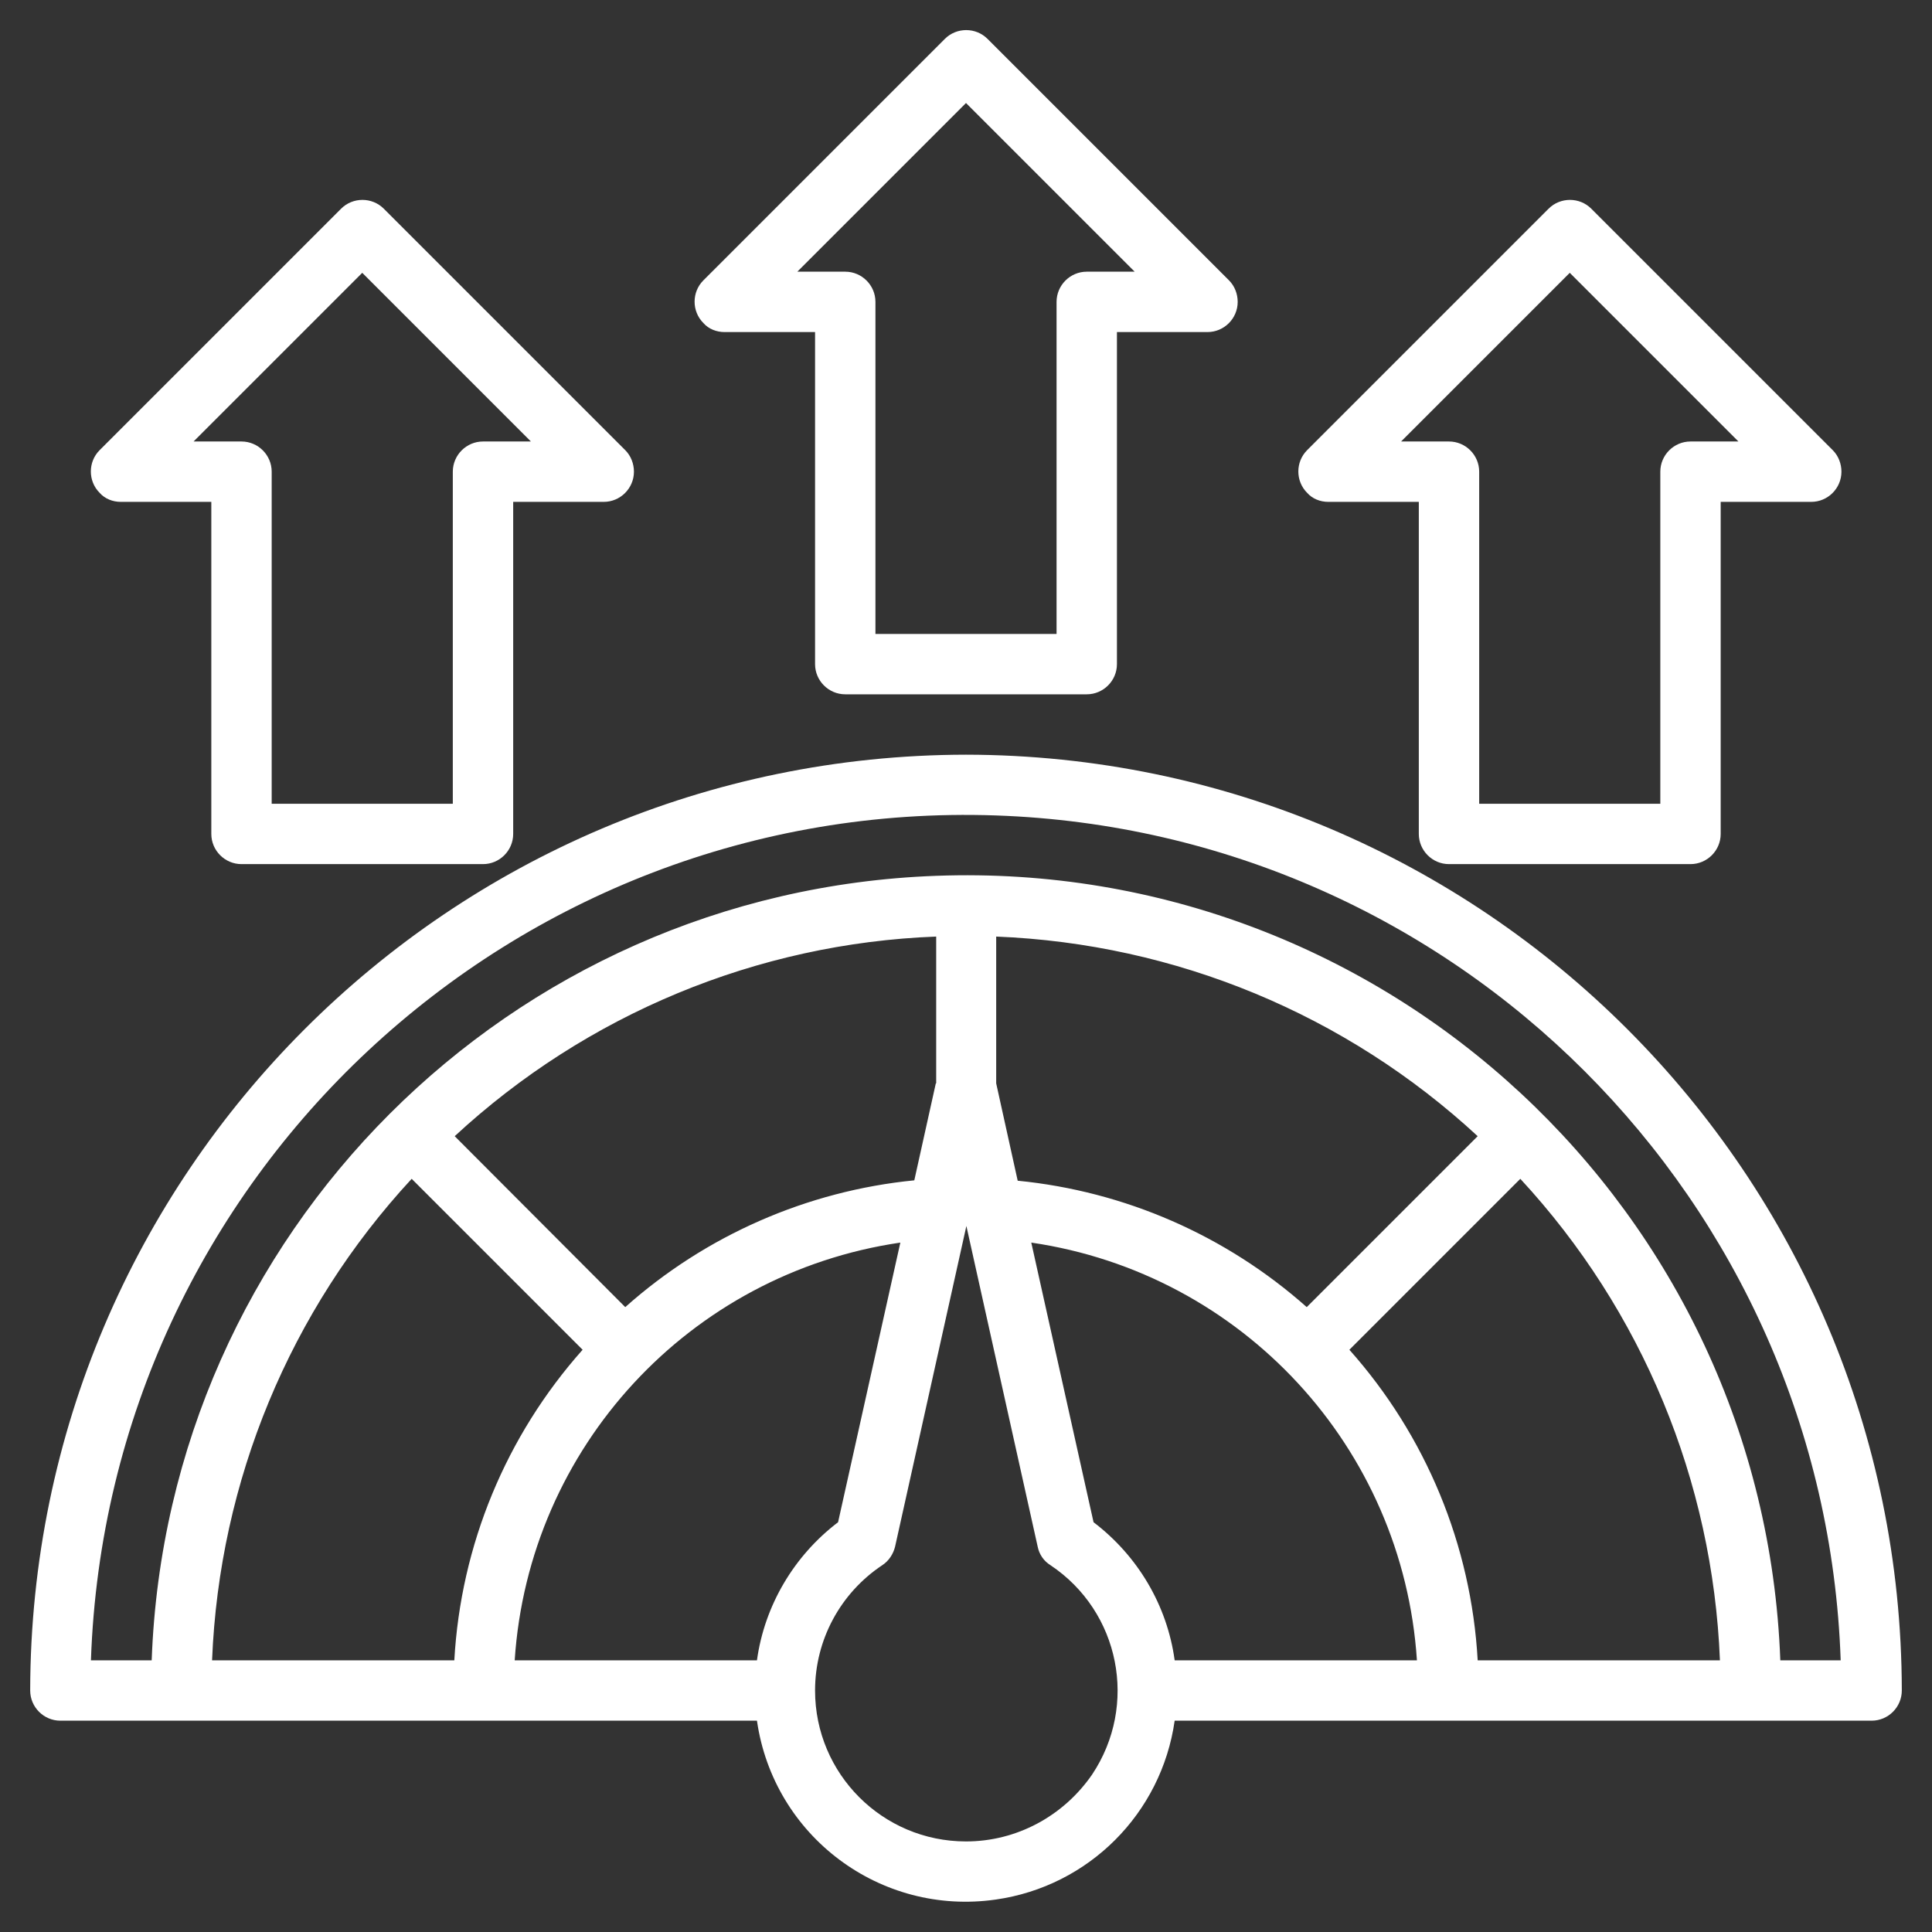
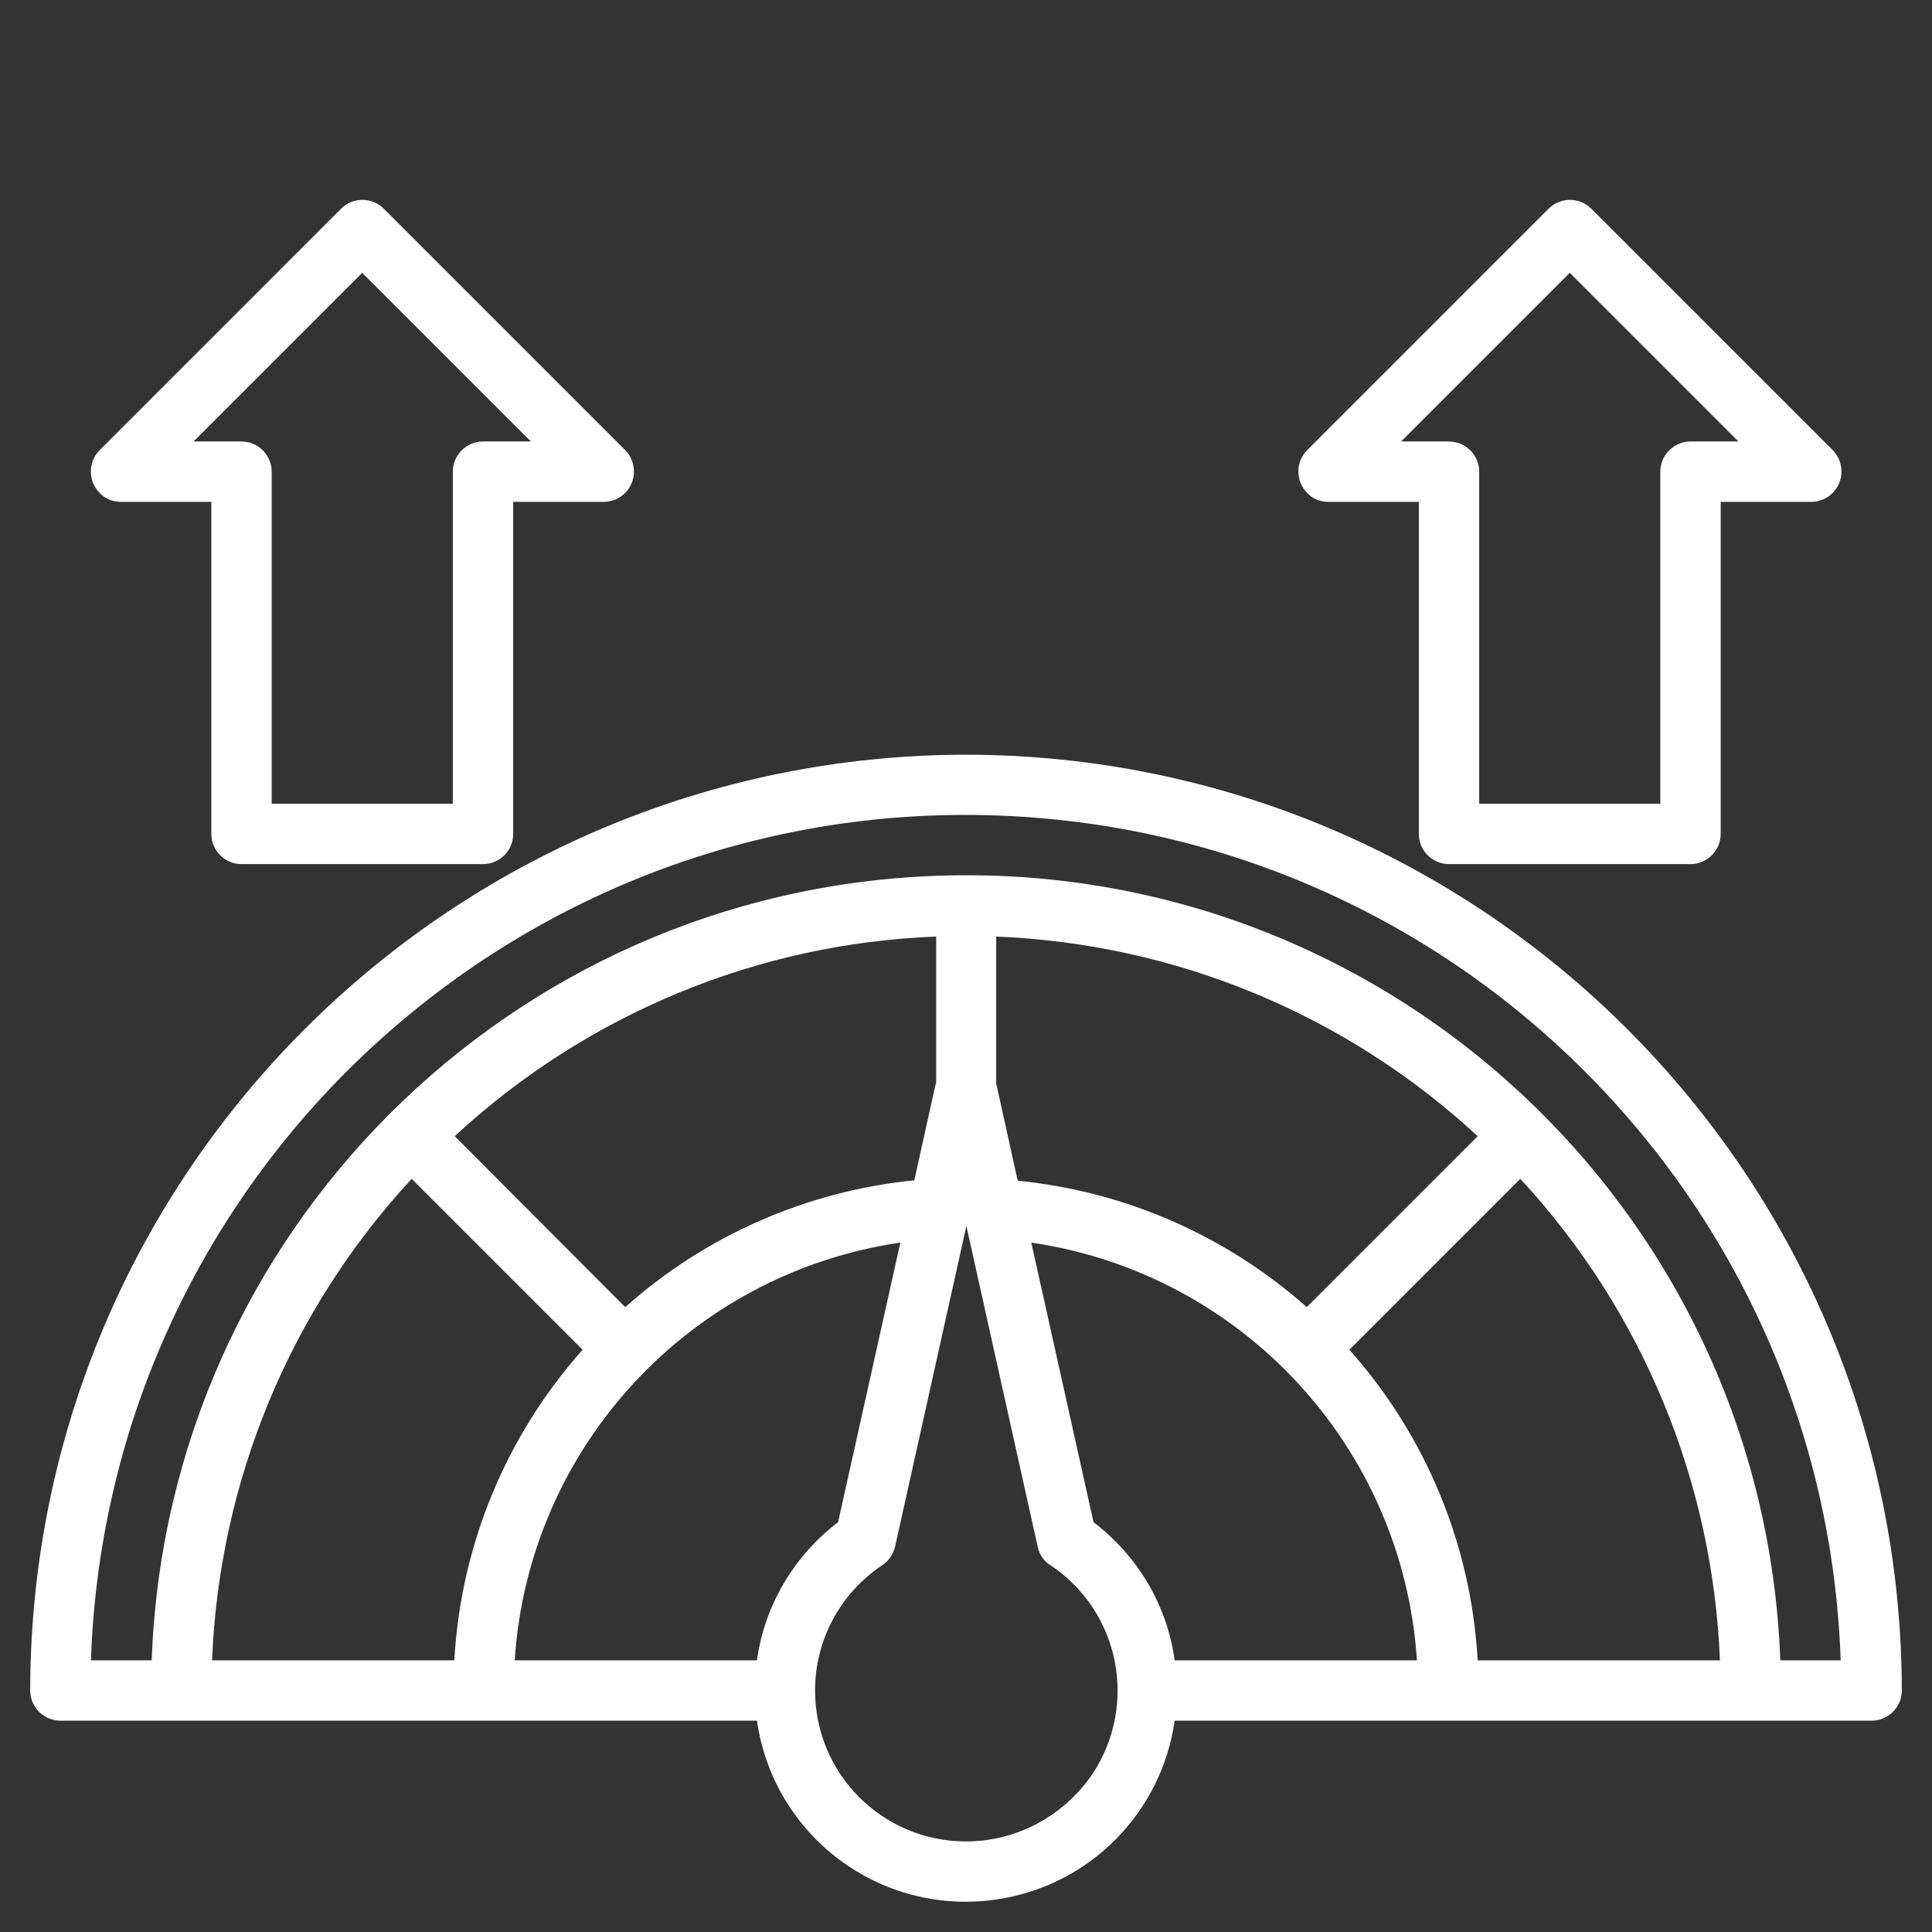
<svg xmlns="http://www.w3.org/2000/svg" version="1.1" id="Lager_1" x="0px" y="0px" viewBox="0 0 512 512" style="enable-background:new 0 0 512 512;" xml:space="preserve">
  <rect x="0" y="0" width="512" height="512" fill="#333333" stroke="none" />
  <style type="text/css">
	.st0{fill:#FFFFFF;}
</style>
  <g id="Layer_10">
    <path class="st0" d="M256,200C119.1,200.2,8.2,311.1,8,448c0,4.4,3.6,8,8,8h184.6c4.4,30.6,32.7,51.8,63.3,47.4   c24.6-3.5,43.9-22.8,47.4-47.4H496c4.4,0,8-3.6,8-8C503.8,311.1,392.9,200.2,256,200z M289.8,403.4l-16.5-74.1   c55.9,8.2,98.5,54.3,102.2,110.7h-64.2C309.3,425.4,301.5,412.3,289.8,403.4z M238.6,329.3l-16.5,74.1   c-11.7,8.9-19.5,22.1-21.5,36.6h-64.2C140.1,383.6,182.7,337.5,238.6,329.3L238.6,329.3z M357.6,357.7l45.3-45.3   c32.3,34.9,51,80.1,52.9,127.6h-64.2C389.9,409.5,377.9,380.5,357.6,357.7z M346.3,346.4c-21.4-19-48.2-30.7-76.6-33.5l-5.7-25.8   v-38.9c47.5,1.9,92.7,20.6,127.6,52.9L346.3,346.4z M248,287.1l-5.7,25.7c-28.4,2.8-55.3,14.6-76.6,33.6l-45.2-45.3   c34.9-32.3,80.1-51.1,127.6-52.9V287.1z M109.1,312.4l45.3,45.3c-20.3,22.8-32.3,51.8-34,82.3H56.2   C58.1,392.5,76.8,347.3,109.1,312.4z M256,488c-22.1,0-40-17.9-40-40c0-13.4,6.7-25.8,17.8-33.2c1.7-1.1,2.9-2.9,3.4-4.9l18.9-85   l18.9,85c0.4,2,1.6,3.8,3.4,4.9c18.4,12.3,23.3,37.1,11,55.5C281.8,481.3,269.4,488,256,488z M471.8,440   c-4.4-119.2-104.5-212.3-223.7-207.9C135,236.2,44.3,326.9,40.2,440H24.1c4.4-128.1,111.8-228.3,239.8-223.9   c121.9,4.2,219.7,102,223.9,223.9H471.8z" />
-     <path class="st0" d="M192,88h24v88c0,4.4,3.6,8,8,8h64c4.4,0,8-3.6,8-8V88h24c4.4,0,8-3.6,8-8c0-2.1-0.8-4.2-2.3-5.7l-64-64   c-3.1-3.1-8.2-3.1-11.3,0l-64,64c-3.1,3.1-3.1,8.2,0,11.3C187.8,87.2,189.9,88,192,88z M256,27.3L300.7,72H288c-4.4,0-8,3.6-8,8v88   h-48V80c0-4.4-3.6-8-8-8h-12.7L256,27.3z" />
    <path class="st0" d="M32,133h24v88c0,4.4,3.6,8,8,8h64c4.4,0,8-3.6,8-8v-88h24c4.4,0,8-3.6,8-8c0-2.1-0.8-4.2-2.3-5.7l-64-64   c-3.1-3.1-8.2-3.1-11.3,0l-64,64c-3.1,3.1-3.1,8.2,0,11.3C27.8,132.2,29.9,133,32,133z M96,72.3l44.7,44.7H128c-4.4,0-8,3.6-8,8v88   H72v-88c0-4.4-3.6-8-8-8H51.3L96,72.3z" />
    <path class="st0" d="M352,133h24v88c0,4.4,3.6,8,8,8h64c4.4,0,8-3.6,8-8v-88h24c4.4,0,8-3.6,8-8c0-2.1-0.8-4.2-2.3-5.7l-64-64   c-3.1-3.1-8.2-3.1-11.3,0l-64,64c-3.1,3.1-3.1,8.2,0,11.3C347.8,132.2,349.9,133,352,133z M416,72.3l44.7,44.7H448   c-4.4,0-8,3.6-8,8v88h-48v-88c0-4.4-3.6-8-8-8h-12.7L416,72.3z" />
  </g>
</svg>